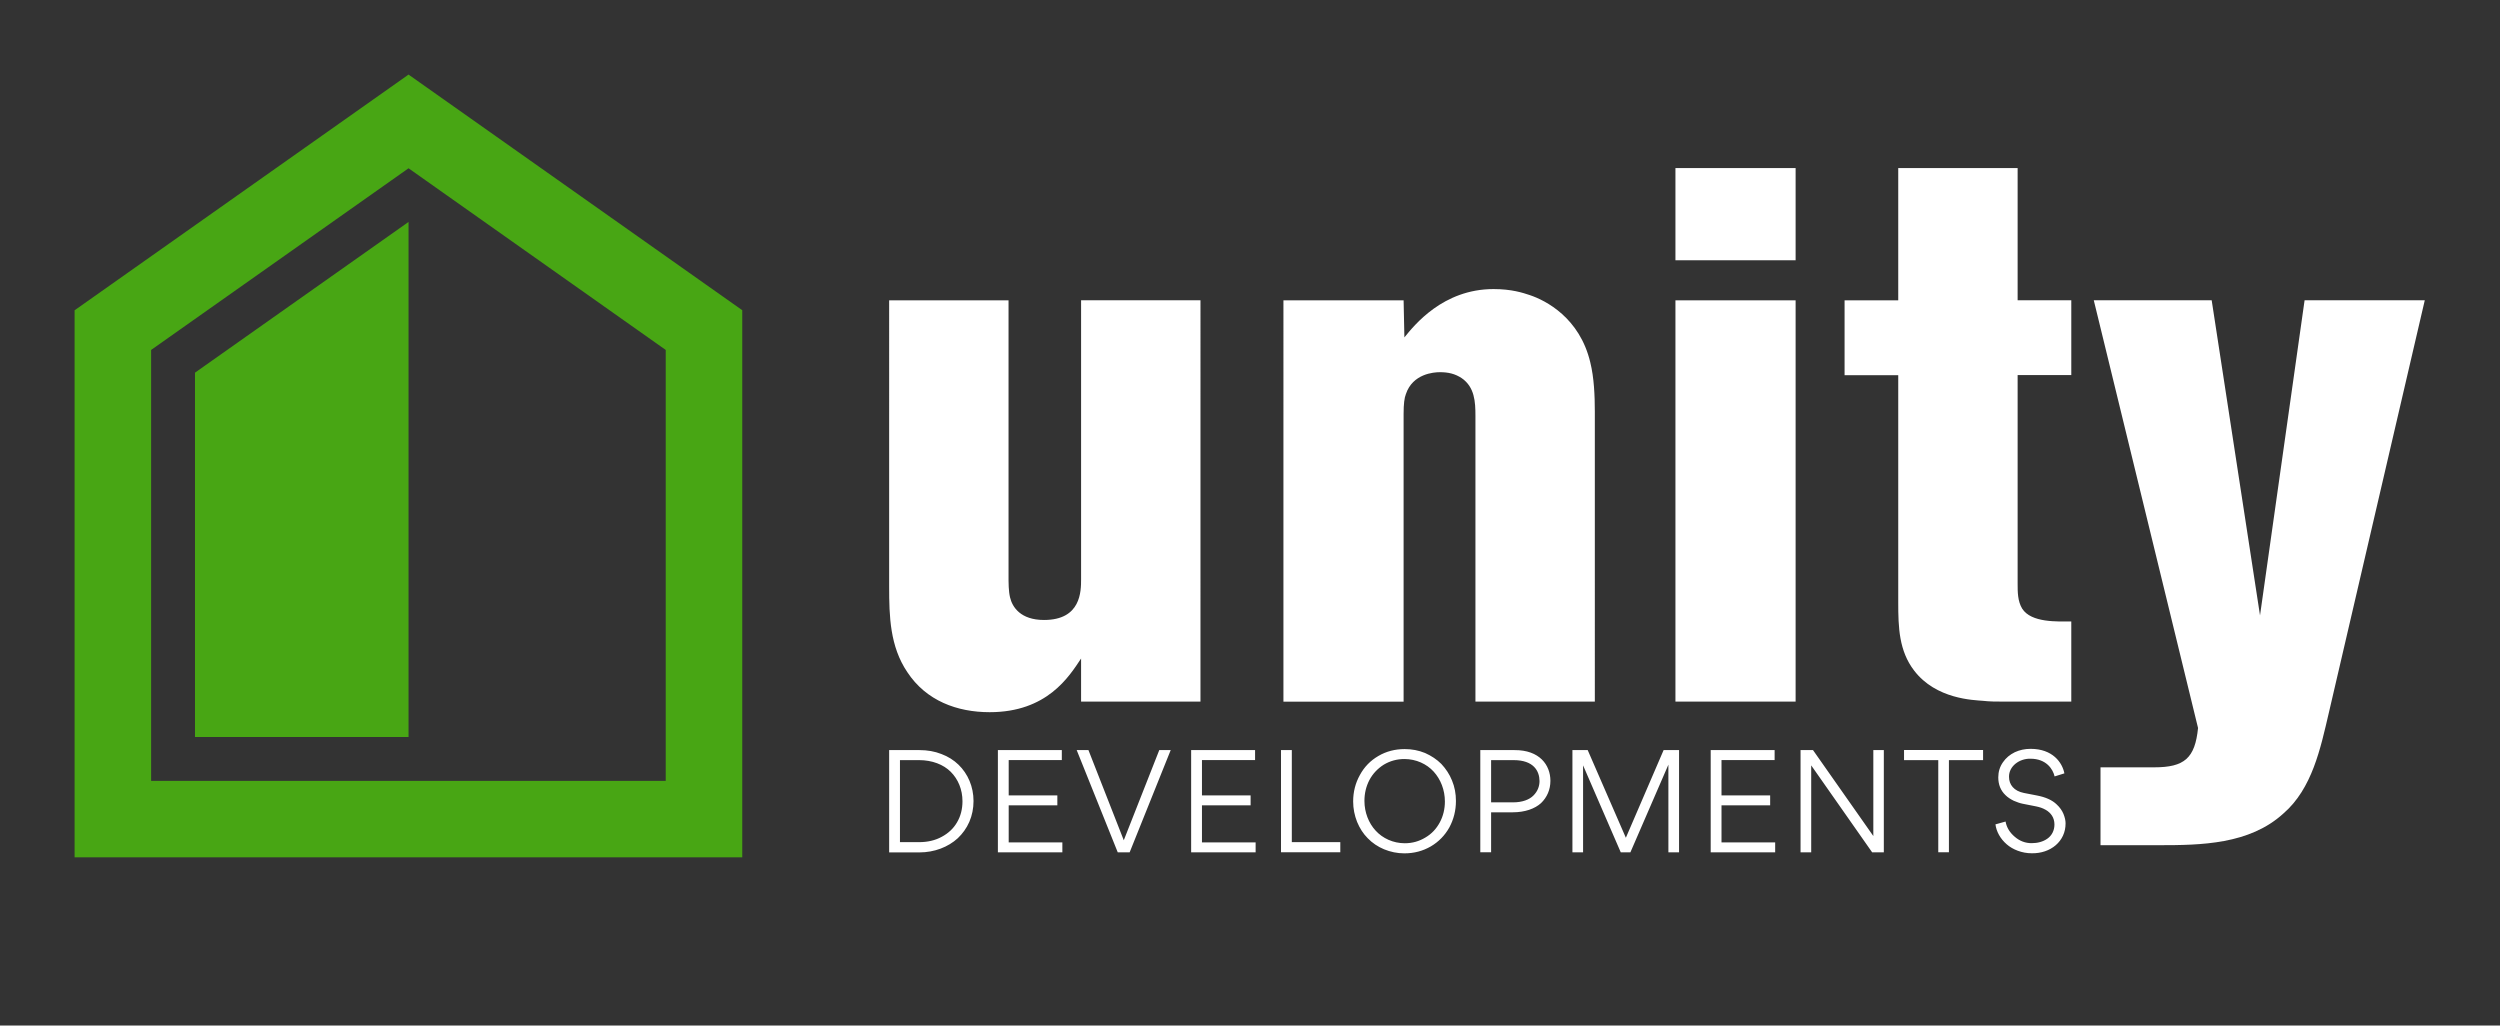
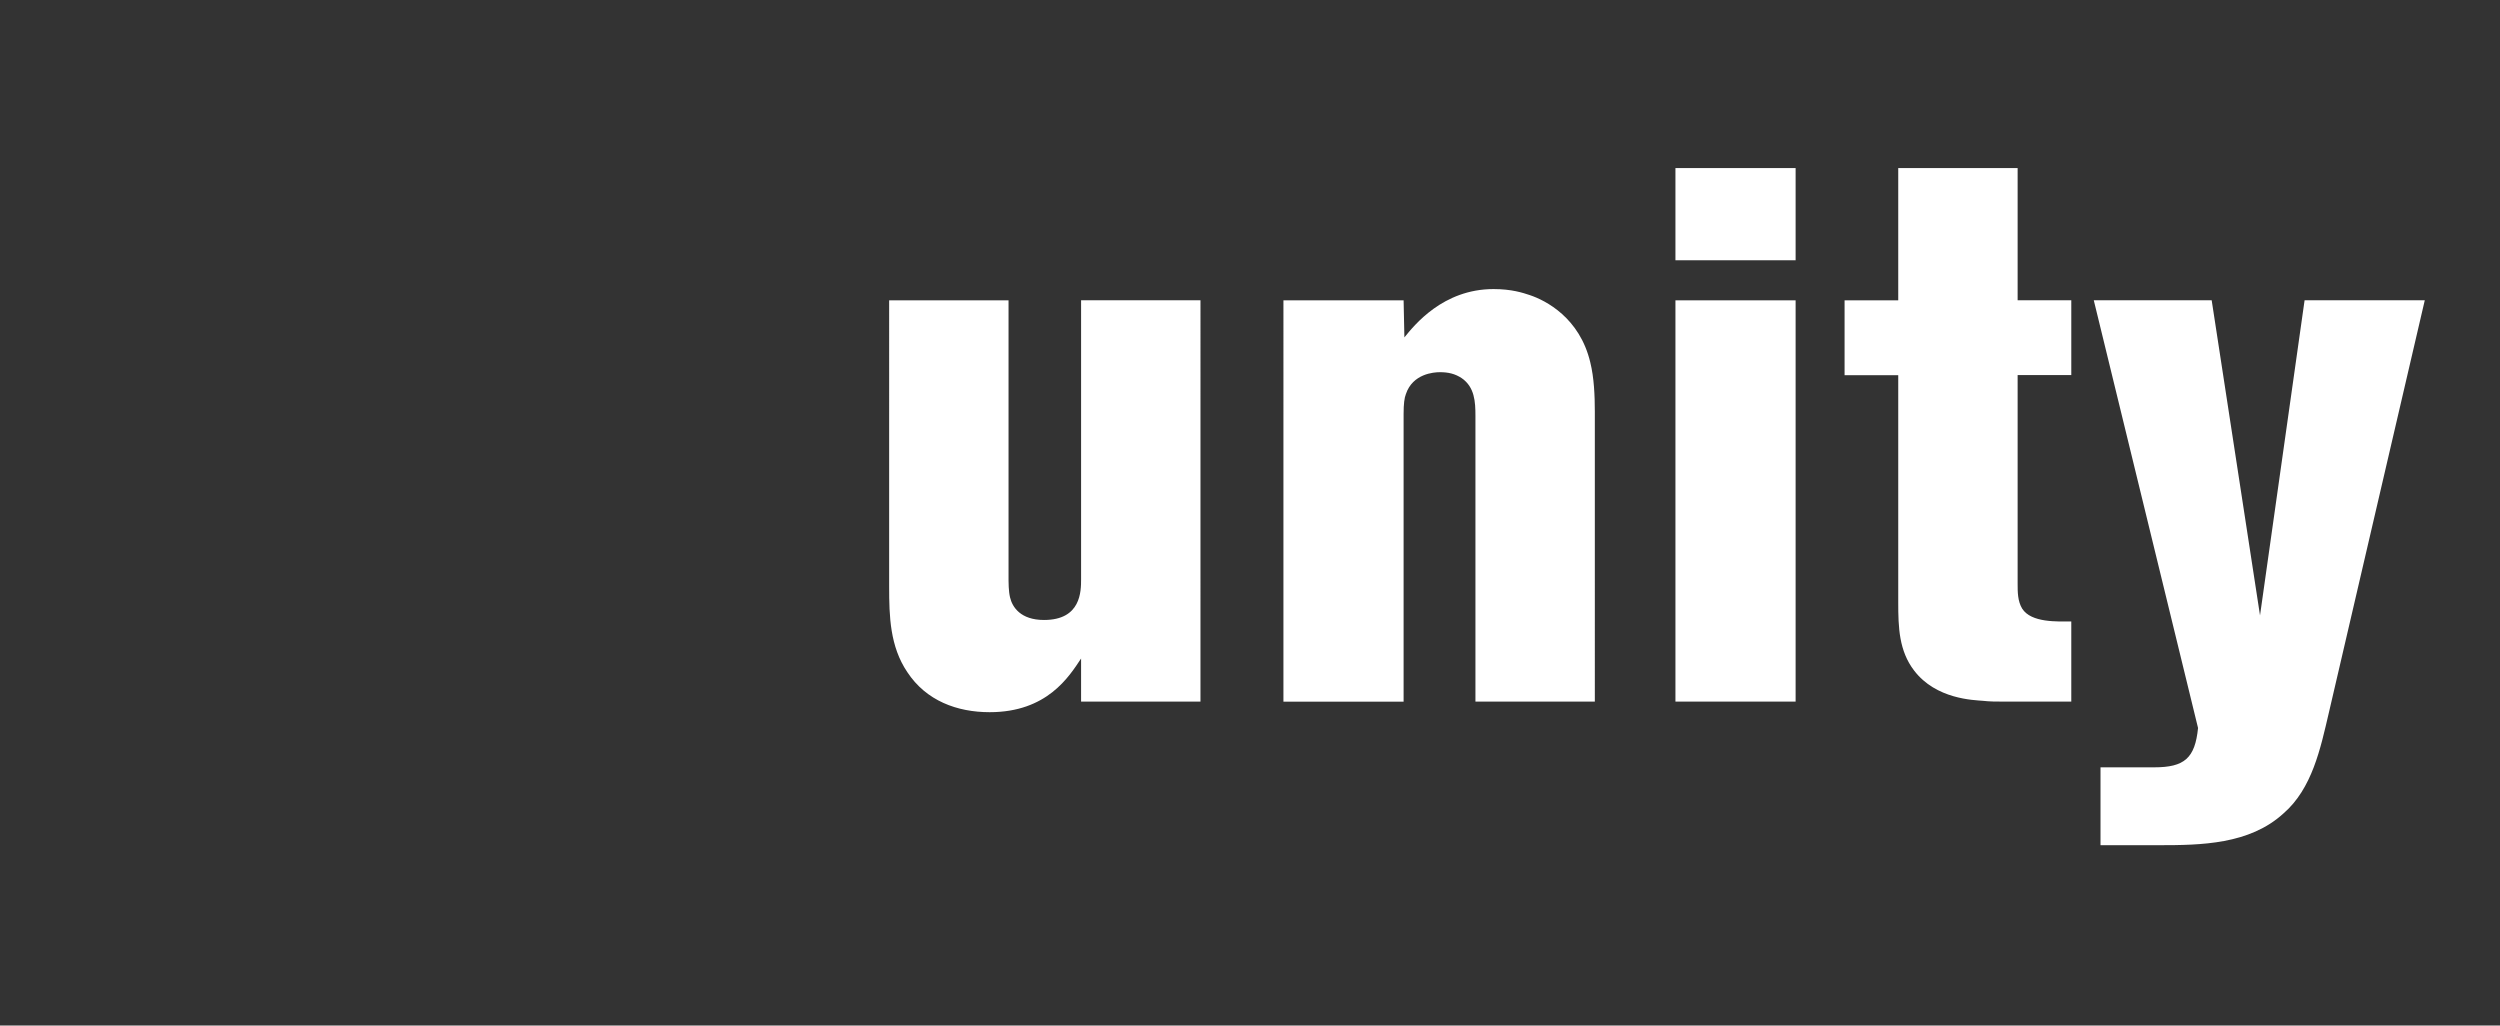
<svg xmlns="http://www.w3.org/2000/svg" version="1.1" width="3018.921" height="1238.411">
  <rect width="100%" height="100%" fill="#333333" stroke="none" />
  <g transform="scale(0.946) translate(10, 10)">
    <g>
-       <polygon class="st0" points="511.5,930.8 238.9,930.8 238.9,465.7 511.5,273.3  " style="fill: #48A614;" />
-       <path class="st0" d="M511.5,85.2l426,300.8v698.4H85.2V386.1L511.5,85.2z M839.8,436.7L511.5,204.8L182.9,436.7v550.1h656.9V436.7z   " style="fill: #48A614;" />
-     </g>
+       </g>
    <g>
      <path class="st1" d="M1522.4,885.6H1370v-55c-15.4,23.2-43.4,68.5-116.7,68.5c-41.5,0-81-14.5-105.1-51.1   c-22.2-32.8-23.2-71.4-23.2-109V373.4h152.4v357.9c0,1,0,13.5,1.9,21.2c2.9,12.5,13.5,28.9,43.4,28.9c47.3,0,47.3-36.7,47.3-52.1   v-356h152.4V885.6z M2025.8,885.6h-152.4V521c0-18.3-1-36.7-17.4-48.2c-8.7-5.8-17.4-7.7-28-7.7c-7.7,0-34.7,1.9-43.4,28   c-1.9,4.8-2.9,12.5-2.9,25.1v367.5h-153.4V373.4h153.4l1,47.3c12.5-15.4,49.2-61.7,113.8-61.7c23.2,0,37.6,4.8,46.3,7.7   c20.3,6.8,63.7,28.9,77.2,85.9c4.8,19.3,5.8,42.4,5.8,62.7V885.6z M2282.1,322.2h-153.4V204.5h153.4V322.2z M2282.1,885.6h-153.4   V373.4h153.4V885.6z M2634,885.6h-86.8c-8.7,0-17.4,0-26-1c-11.6-1-59.8-1.9-87.8-38.6c-19.3-25.1-20.3-55-20.3-86.8V468.9h-68.5   v-95.5h68.5V204.5h152.4v168.8h68.5v95.5h-68.5v266.3c0,10.6,0,22.2,5.8,31.8c11.6,18.3,45.3,16.4,62.7,16.4V885.6z M3085.2,373.4   l-122.5,526.7c-10.6,45.3-21.2,96.5-57.9,128.3c-43.4,39.6-105.1,40.5-159.2,40.5h-74.3v-99.4h68.5c38.6,0,52.1-11.6,56-50.2   l-133.1-546h150.5l61.7,402.3l56.9-402.3H3085.2z" style="fill: #FFFFFF;" />
    </g>
    <g>
-       <path class="st1" d="M1125,1077.9V947.5h38.8c10,0,19.3,1.6,27.9,5c8.6,3.2,15.9,7.9,21.8,13.6c12,11.6,19.2,28.1,19.2,46.4   c0,9.5-1.8,18.4-5.4,26.7c-3.6,8.2-8.6,15-14.7,20.8c-12.3,11.3-29.9,18.1-48.9,18.1H1125z M1138.8,960.3V1065h24.5   c10.9,0,20.6-2.3,28.8-6.8c8.4-4.5,15-10.6,19.5-18.4c4.7-7.9,7-17,7-27c0-14.9-5.5-28.1-15-37.6c-9.3-9.3-23.8-14.9-40.3-14.9   H1138.8z M1263.8,1077.9V947.5h81.6v12.7h-67.8v45.1h62.1v12.7h-62.1v47.3h68.5v12.7H1263.8z M1484.4,947.5l-52.4,130.5h-15.2   l-52.4-130.5h15l45.1,115.1l45.3-115.1H1484.4z M1510.5,1077.9V947.5h81.6v12.7h-67.8v45.1h62.1v12.7h-62.1v47.3h68.5v12.7H1510.5z    M1625.2,1077.9V947.5h13.8V1065h61.9v12.9H1625.2z M1848.5,1012.4c0,12.3-2.9,23.6-8.4,33.8c-5.7,10.2-13.6,18.3-23.6,24.2   c-10.2,5.9-21.3,8.9-33.8,8.9c-9.1,0-17.7-1.8-26-5.2c-8.1-3.4-15-8.1-20.8-14.1c-5.7-5.7-10.2-12.7-13.6-20.9   c-3.2-8.2-5-16.8-5-26c0-12.3,2.9-23.6,8.6-33.8c5.5-10.2,13.4-18.4,23.6-24.3c10-5.9,21.3-8.8,33.6-8.8c9.1,0,17.7,1.6,26,5   c8.1,3.6,15,8.2,20.8,14c5.7,6.1,10.4,13.1,13.6,21.1C1846.9,994.5,1848.5,1003.1,1848.5,1012.4z M1834.4,1013.1   c0-14.7-5.4-28.3-14.3-38.1c-8.9-9.8-22.4-16.1-37.4-16.1c-9.7,0-18.4,2.5-26.3,7.2c-7.9,5-14,11.5-18.3,19.5   c-4.3,8.2-6.4,17.2-6.4,26.8c0,14.5,5.4,28.3,14.3,37.9c8.9,9.8,22.4,16.1,37.2,16.1c9.7,0,18.4-2.5,26.3-7.3   c8.1-4.7,14.1-11.3,18.4-19.3C1832.2,1031.8,1834.4,1022.8,1834.4,1013.1z M1921.1,1026.9h-27.7v51h-13.8V947.5h43.7   c31.9-0.2,45.8,19,45.8,39.2c0,11.3-4.3,21.1-12,28.5C1949.2,1022.4,1936.5,1026.9,1921.1,1026.9z M1922.2,960.3h-28.8v53.9h28.1   c11.6,0,20.8-3.4,26-8.8c5.2-5.2,7.7-11.6,7.7-18.4C1955.1,974.3,1947.8,960.3,1922.2,960.3z M2113.6,947.5h19.7v130.5h-13.6V966.1   l-48.5,111.9h-12.3l-48.1-111v111h-13.6V947.5h19.5l48.7,111.9L2113.6,947.5z M2173.7,1077.9V947.5h81.6v12.7h-67.8v45.1h62.1v12.7   h-62.1v47.3h68.5v12.7H2173.7z M2381.3,947.5h13.4v130.5h-14.9L2302,967v111h-13.6V947.5h15.9l77,109.7V947.5z M2477.8,960.3v117.6   h-13.6V960.3h-43.7v-12.9h100.9v12.9H2477.8L2477.8,960.3z M2583.4,1079.2c-12.3,0-24.2-4.7-31.9-11.5c-8.1-7-13.2-16.3-14.3-25.4   l12.9-3.6c1.4,7.7,5.4,14.1,11.8,19.5c6.3,5.4,13.4,8.1,21.5,8.1c7.5,0,14.5-1.8,20-5.7c5.5-3.8,9.1-10.2,9.1-18.1   c0-9.1-4.8-15-10.9-18.6c-4.3-2.5-8.1-3.6-12.3-4.5l-17.2-3.4c-3.6-0.7-7.3-2-11.5-3.8c-4.1-2-7.7-4.3-10.7-7.3   c-6.1-5.9-9.1-13.4-9.1-22.6c0-7.2,2-13.6,5.9-19.2c3.9-5.7,8.9-9.8,15.2-12.9c6.3-2.9,12.9-4.3,20.2-4.3   c28.1,0,40.4,17.4,43.1,31.3l-12.5,3.9c-2.1-9.3-10.6-22.6-30.8-22.6c-14-0.4-27.6,9.5-27.4,23.1c0,10,6.3,18.1,19,20.6l16.5,3.2   c11.1,2.1,19.7,5.9,25.4,11.5c3.9,3.6,6.8,7.7,8.6,12c1.8,4.5,2.7,8.4,2.7,12C2626.9,1064,2607.5,1079.7,2583.4,1079.2z" style="fill: #FFFFFF;" />
-     </g>
+       </g>
  </g>
</svg>